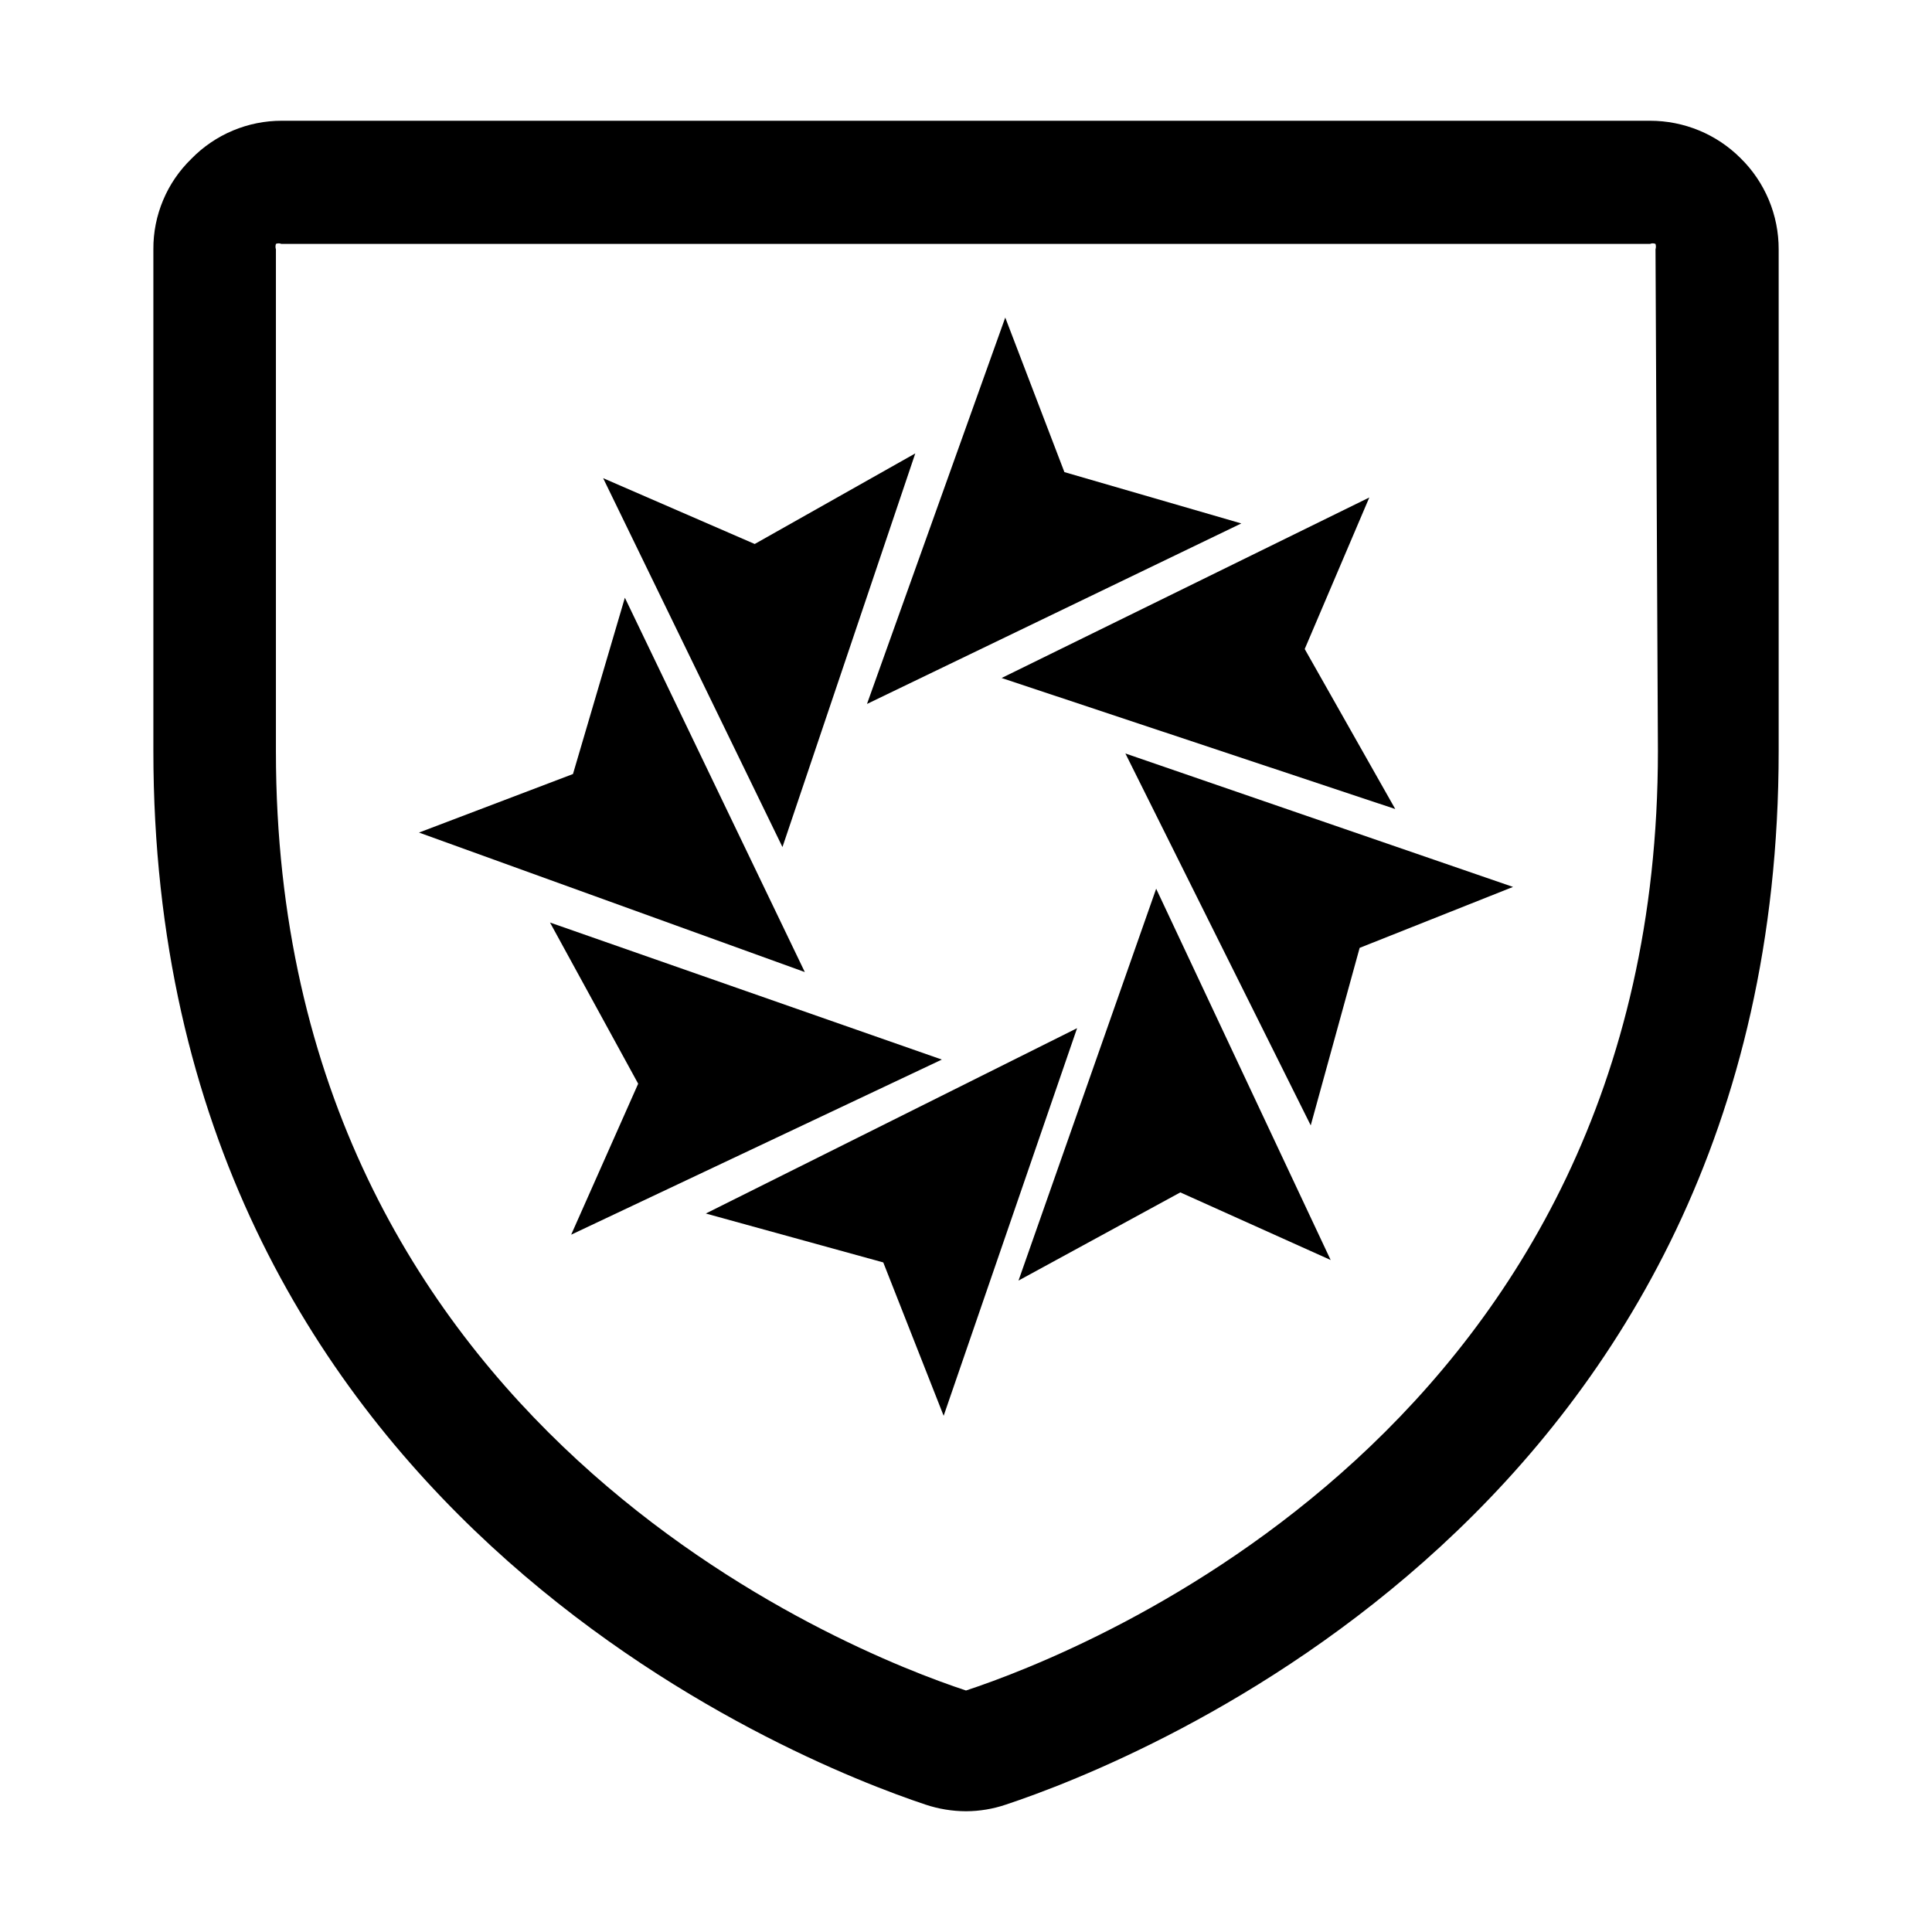
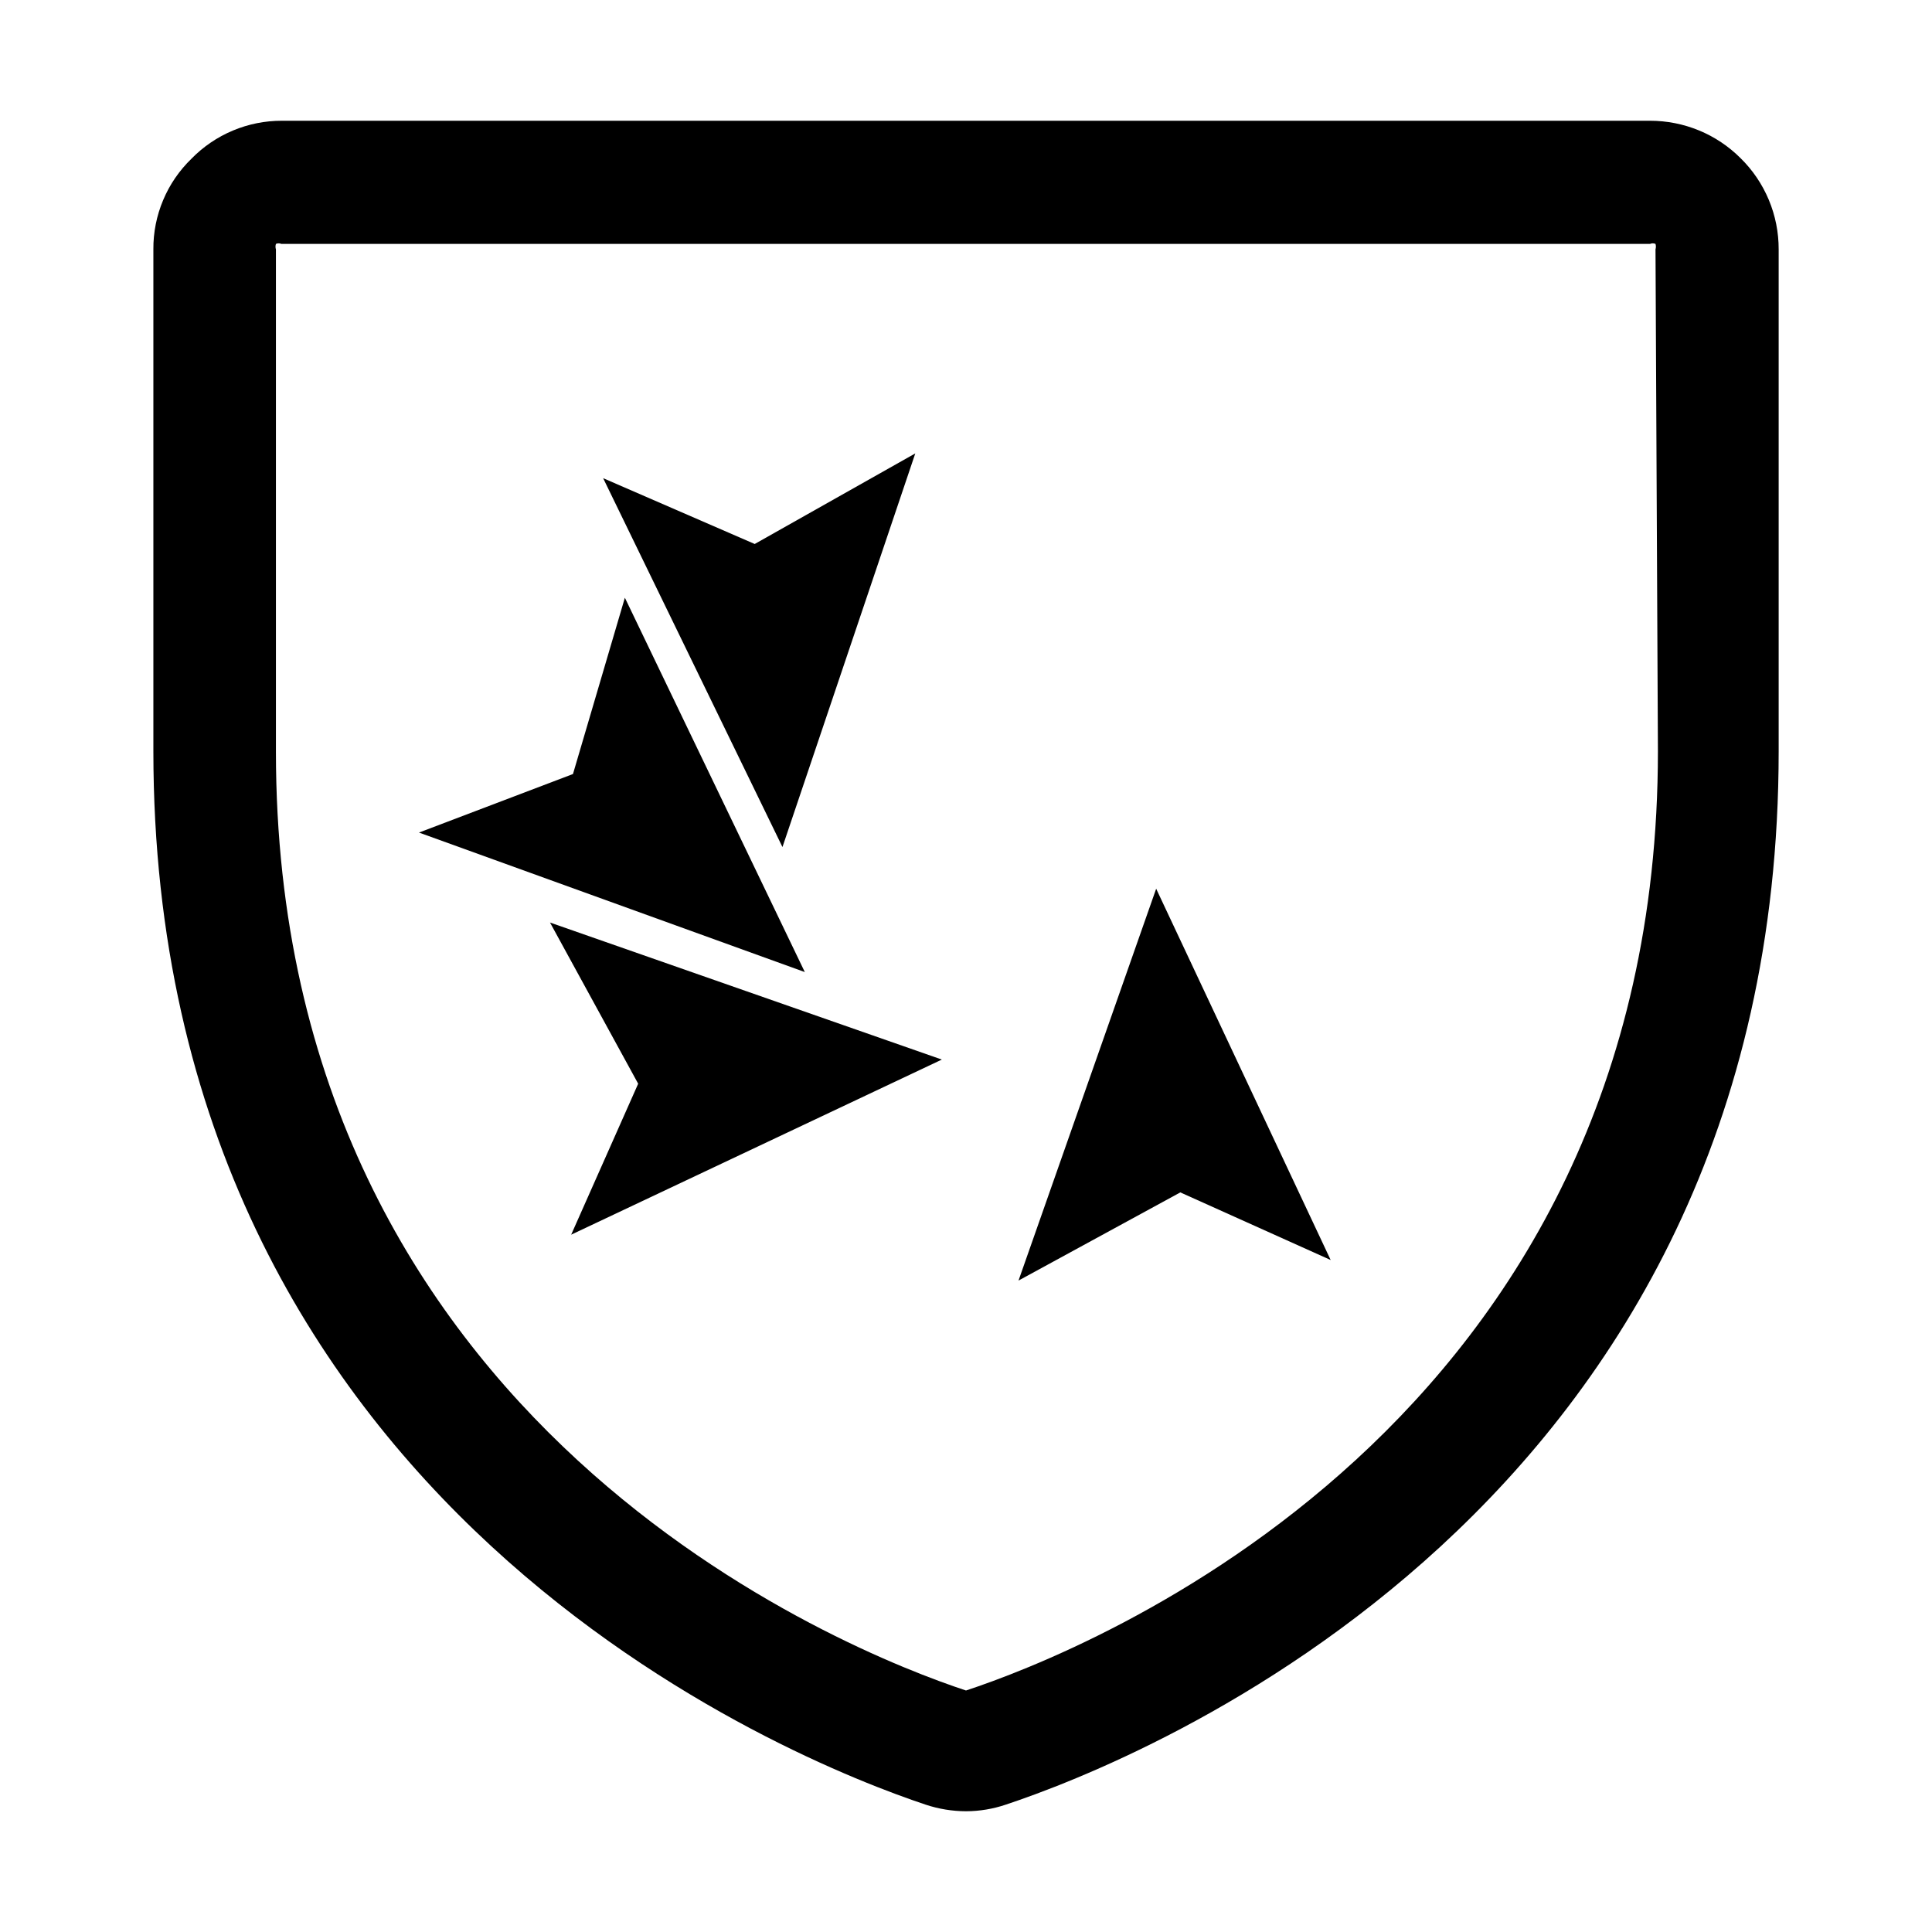
<svg xmlns="http://www.w3.org/2000/svg" width="44" height="44" viewBox="0 0 44 44" fill="none">
-   <path d="M22.811 15.441L31.776 18.425L29.714 14.781L31.185 11.33L22.811 15.441Z" fill="black" />
-   <path d="M28.27 11.921L24.241 10.752L22.894 7.232L19.745 16.032L28.27 11.921Z" fill="black" />
  <path d="M20.845 10.326L17.188 12.389L13.736 10.89L17.82 19.291L20.845 10.326Z" fill="black" />
  <path d="M14.231 13.613L13.049 17.628L9.542 18.961L18.329 22.138L14.231 13.613Z" fill="black" />
  <path d="M12.526 21.01L14.534 24.681L13.008 28.119L21.45 24.131L12.526 21.01Z" fill="black" />
-   <path d="M16.074 27.637L20.116 28.751L21.491 32.244L24.53 23.416L16.074 27.637Z" fill="black" />
  <path d="M23.196 29.164L26.881 27.156L30.305 28.696L26.331 20.24L23.196 29.164Z" fill="black" />
-   <path d="M29.851 25.63L30.965 21.587L34.458 20.199L25.63 17.16L29.851 25.63Z" fill="black" />
  <path d="M39.641 3.603C39.37 3.332 39.049 3.117 38.695 2.971C38.341 2.825 37.962 2.75 37.579 2.75H6.421C6.037 2.749 5.657 2.825 5.302 2.974C4.948 3.123 4.627 3.341 4.359 3.616C4.083 3.884 3.863 4.204 3.715 4.559C3.566 4.913 3.49 5.294 3.493 5.679V17.105C3.493 34.375 18.15 40.123 21.079 41.099C21.376 41.198 21.687 41.249 22 41.25C22.309 41.249 22.615 41.198 22.907 41.099C25.85 40.123 40.508 34.389 40.508 17.105V5.679C40.509 5.292 40.433 4.91 40.284 4.553C40.135 4.197 39.917 3.873 39.641 3.603ZM37.758 17.105C37.758 32.505 24.668 37.62 22 38.5C19.374 37.634 6.284 32.519 6.284 17.119V5.679C6.271 5.638 6.271 5.595 6.284 5.555C6.303 5.546 6.324 5.542 6.346 5.542C6.367 5.542 6.388 5.546 6.408 5.555H37.579C37.598 5.546 37.619 5.542 37.641 5.542C37.662 5.542 37.683 5.546 37.703 5.555C37.715 5.595 37.715 5.638 37.703 5.679L37.758 17.105Z" fill="black" />
</svg>